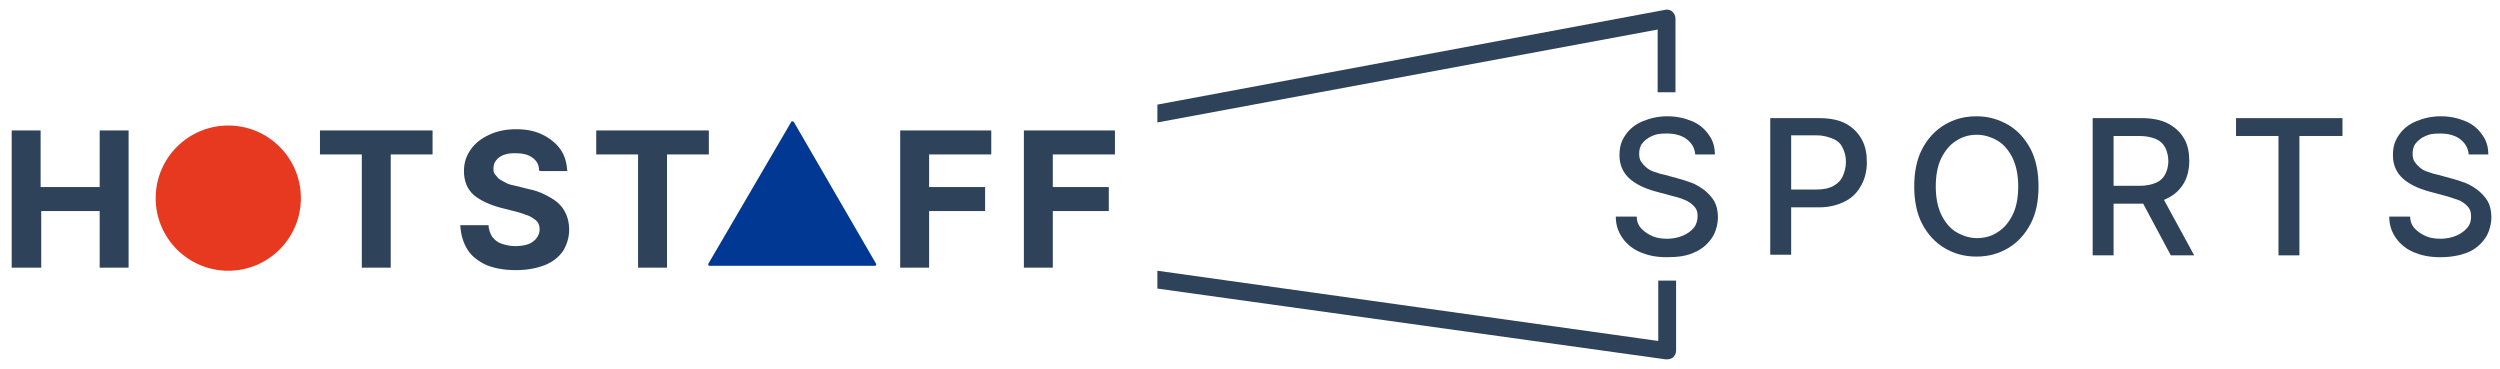
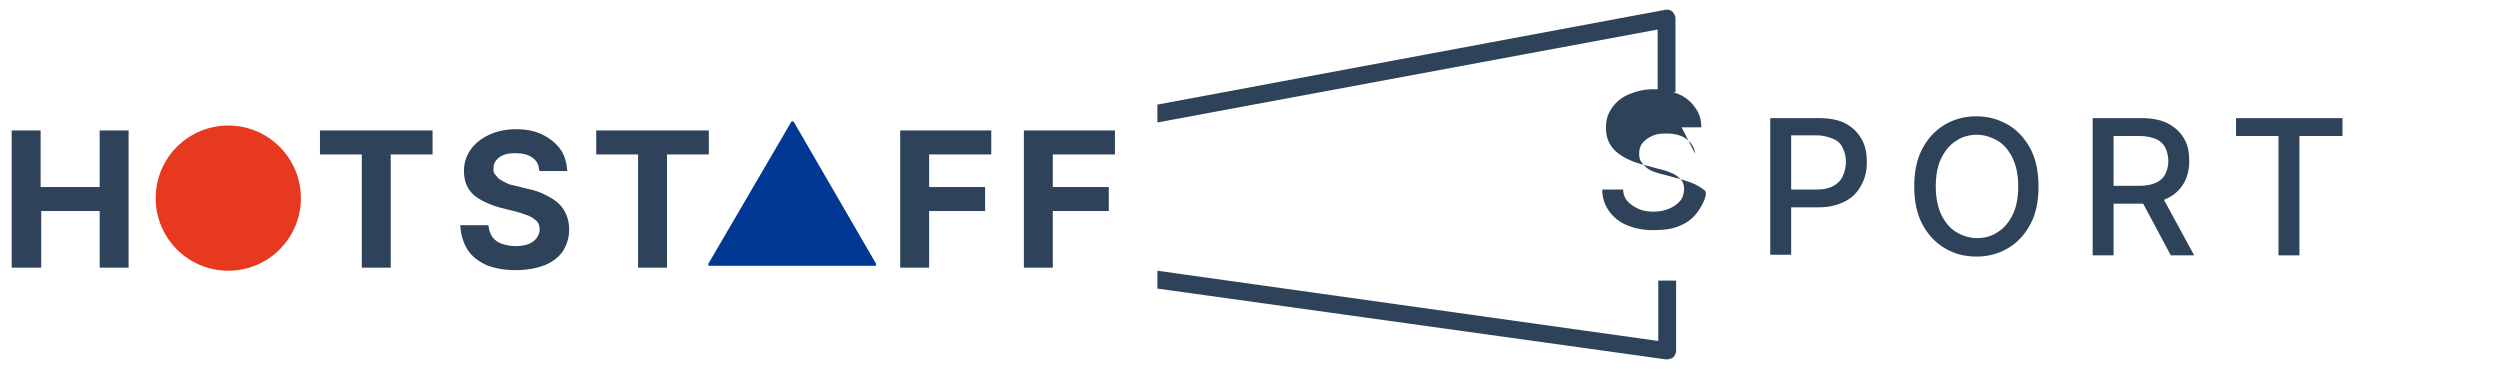
<svg xmlns="http://www.w3.org/2000/svg" id="_レイヤー_1" data-name=" レイヤー 1" version="1.1" viewBox="0 0 406.3 60">
  <defs>
    <style>
      .cls-1 {
        isolation: isolate;
      }

      .cls-2 {
        fill: #003893;
      }

      .cls-2, .cls-3, .cls-4 {
        stroke-width: 0px;
      }

      .cls-3 {
        fill: #e73820;
      }

      .cls-4 {
        fill: #2e425a;
      }
    </style>
  </defs>
  <g class="cls-1">
    <g class="cls-1">
-       <path class="cls-4" d="M275.5,25c-.1-1-.6-1.8-1.4-2.4s-1.9-.9-3.2-.9-1.7.1-2.4.4-1.2.7-1.6,1.2c-.4.5-.5,1.1-.5,1.7s.1,1,.4,1.4c.3.4.6.7,1,1s.9.5,1.3.6c.5.2.9.3,1.4.4l2.2.6c.7.2,1.4.4,2.2.7s1.4.7,2.1,1.2c.6.5,1.2,1.1,1.6,1.8.4.7.6,1.6.6,2.6s-.3,2.4-1,3.4-1.6,1.8-2.8,2.3c-1.2.6-2.7.8-4.5.8s-3.1-.3-4.3-.8c-1.2-.5-2.2-1.3-2.9-2.3-.7-1-1.1-2.1-1.1-3.5h3.4c0,.8.3,1.5.8,2,.5.5,1.1.9,1.8,1.2s1.5.4,2.4.4,1.8-.2,2.5-.5c.7-.3,1.3-.7,1.8-1.3.4-.5.6-1.2.6-1.9s-.2-1.2-.6-1.6c-.4-.4-.9-.8-1.5-1-.6-.3-1.4-.5-2.2-.7l-2.6-.7c-1.8-.5-3.2-1.2-4.2-2.1-1-.9-1.6-2.2-1.6-3.7s.3-2.4,1-3.4,1.6-1.7,2.8-2.2c1.2-.5,2.5-.8,4-.8s2.8.3,4,.8c1.2.5,2.1,1.3,2.7,2.2.7.9,1,2,1,3.2h-3.2Z" />
+       <path class="cls-4" d="M275.5,25c-.1-1-.6-1.8-1.4-2.4s-1.9-.9-3.2-.9-1.7.1-2.4.4-1.2.7-1.6,1.2c-.4.5-.5,1.1-.5,1.7s.1,1,.4,1.4c.3.4.6.7,1,1s.9.5,1.3.6c.5.2.9.3,1.4.4l2.2.6c.7.2,1.4.4,2.2.7s1.4.7,2.1,1.2s-.3,2.4-1,3.4-1.6,1.8-2.8,2.3c-1.2.6-2.7.8-4.5.8s-3.1-.3-4.3-.8c-1.2-.5-2.2-1.3-2.9-2.3-.7-1-1.1-2.1-1.1-3.5h3.4c0,.8.3,1.5.8,2,.5.5,1.1.9,1.8,1.2s1.5.4,2.4.4,1.8-.2,2.5-.5c.7-.3,1.3-.7,1.8-1.3.4-.5.6-1.2.6-1.9s-.2-1.2-.6-1.6c-.4-.4-.9-.8-1.5-1-.6-.3-1.4-.5-2.2-.7l-2.6-.7c-1.8-.5-3.2-1.2-4.2-2.1-1-.9-1.6-2.2-1.6-3.7s.3-2.4,1-3.4,1.6-1.7,2.8-2.2c1.2-.5,2.5-.8,4-.8s2.8.3,4,.8c1.2.5,2.1,1.3,2.7,2.2.7.9,1,2,1,3.2h-3.2Z" />
      <path class="cls-4" d="M287.7,41.5v-22.3h8c1.7,0,3.2.3,4.3.9,1.1.6,2,1.5,2.6,2.6s.8,2.3.8,3.7-.3,2.6-.9,3.7c-.6,1.1-1.4,2-2.6,2.6-1.1.6-2.6,1-4.3,1h-5.5v-2.9h5.2c1.1,0,2-.2,2.7-.6.7-.4,1.2-.9,1.5-1.6s.5-1.4.5-2.3-.2-1.6-.5-2.2c-.3-.7-.8-1.2-1.5-1.5s-1.6-.6-2.7-.6h-4.2v19.4h-3.4Z" />
      <path class="cls-4" d="M331.3,30.3c0,2.4-.4,4.4-1.3,6.1-.9,1.7-2.1,3-3.6,3.9-1.5.9-3.2,1.4-5.2,1.4s-3.7-.5-5.2-1.4c-1.5-.9-2.7-2.2-3.6-3.9-.9-1.7-1.3-3.8-1.3-6.1s.4-4.4,1.3-6.1c.9-1.7,2.1-3,3.6-3.9,1.5-.9,3.2-1.4,5.2-1.4s3.6.5,5.2,1.4c1.5.9,2.7,2.2,3.6,3.9.9,1.7,1.3,3.8,1.3,6.1ZM328,30.3c0-1.8-.3-3.3-.9-4.6-.6-1.2-1.4-2.2-2.4-2.8-1-.6-2.2-1-3.4-1s-2.4.3-3.4,1c-1,.6-1.8,1.6-2.4,2.8-.6,1.2-.9,2.8-.9,4.6s.3,3.3.9,4.6c.6,1.2,1.4,2.2,2.4,2.8,1,.6,2.2,1,3.4,1s2.4-.3,3.4-1c1-.6,1.8-1.6,2.4-2.8s.9-2.8.9-4.6Z" />
      <path class="cls-4" d="M340.1,41.5v-22.3h8c1.7,0,3.2.3,4.3.9s2,1.4,2.6,2.5c.6,1,.8,2.3.8,3.6s-.3,2.6-.9,3.6c-.6,1-1.4,1.8-2.6,2.4-1.1.6-2.6.9-4.3.9h-6v-2.9h5.7c1.1,0,2-.2,2.7-.5.7-.3,1.2-.8,1.5-1.4s.5-1.3.5-2.1-.2-1.6-.5-2.2-.8-1.1-1.5-1.4c-.7-.3-1.6-.5-2.7-.5h-4.2v19.4h-3.4ZM351.1,31.4l5.5,10.1h-3.8l-5.4-10.1h3.7Z" />
      <path class="cls-4" d="M363.4,22.1v-2.9h17.3v2.9h-7v19.4h-3.4v-19.4h-7Z" />
-       <path class="cls-4" d="M401.2,25c-.1-1-.6-1.8-1.4-2.4-.8-.6-1.9-.9-3.2-.9s-1.7.1-2.4.4c-.7.3-1.2.7-1.6,1.2-.4.5-.5,1.1-.5,1.7s.1,1,.4,1.4c.3.4.6.7,1,1,.4.3.9.5,1.3.6.5.2.9.3,1.4.4l2.2.6c.7.2,1.4.4,2.2.7s1.4.7,2.1,1.2c.6.5,1.2,1.1,1.6,1.8.4.7.6,1.6.6,2.6s-.3,2.4-1,3.4c-.7,1-1.6,1.8-2.8,2.3s-2.7.8-4.5.8-3.1-.3-4.3-.8c-1.2-.5-2.2-1.3-2.9-2.3s-1.1-2.1-1.1-3.5h3.4c0,.8.3,1.5.8,2,.5.5,1.1.9,1.8,1.2.7.3,1.5.4,2.4.4s1.8-.2,2.5-.5c.7-.3,1.3-.7,1.8-1.3s.6-1.2.6-1.9-.2-1.2-.6-1.6c-.4-.4-.9-.8-1.5-1s-1.4-.5-2.2-.7l-2.6-.7c-1.8-.5-3.2-1.2-4.2-2.1s-1.6-2.2-1.6-3.7.3-2.4,1-3.4,1.6-1.7,2.8-2.2c1.2-.5,2.5-.8,4-.8s2.8.3,4,.8c1.2.5,2.1,1.3,2.7,2.2.7.9,1,2,1,3.2h-3.2Z" />
    </g>
  </g>
  <g>
    <g class="cls-1">
      <g class="cls-1">
        <path class="cls-4" d="M1.9,43.5v-22.3h4.7v9.2h9.6v-9.2h4.7v22.3h-4.7v-9.2H6.7v9.2H1.9Z" />
      </g>
      <g class="cls-1">
        <path class="cls-4" d="M52,25.1v-3.9h18.3v3.9h-6.8v18.4h-4.7v-18.4h-6.8Z" />
        <path class="cls-4" d="M87.6,27.6c0-.9-.5-1.6-1.1-2-.7-.5-1.6-.7-2.7-.7s-1.4.1-2,.3c-.5.2-.9.5-1.2.9-.3.4-.4.8-.4,1.3,0,.4,0,.7.3,1s.4.6.8.8c.3.2.7.4,1.1.6.4.2.9.3,1.4.4l2,.5c1,.2,1.9.5,2.7.9.8.4,1.5.8,2.1,1.3.6.5,1.1,1.2,1.4,1.9s.5,1.5.5,2.5c0,1.4-.4,2.5-1,3.5-.7,1-1.7,1.8-3,2.3-1.3.5-2.8.8-4.7.8s-3.4-.3-4.7-.8c-1.3-.6-2.4-1.4-3.1-2.5-.7-1.1-1.1-2.4-1.2-4h4.6c0,.7.3,1.4.6,1.9.4.5.9.9,1.5,1.1.6.2,1.4.4,2.2.4s1.5-.1,2.1-.3c.6-.2,1.1-.6,1.4-1s.5-.9.5-1.4-.1-.9-.4-1.3c-.3-.3-.7-.6-1.3-.9-.6-.2-1.3-.5-2.1-.7l-2.4-.6c-1.9-.5-3.4-1.2-4.5-2.1-1.1-1-1.6-2.3-1.6-3.9,0-1.4.4-2.5,1.1-3.5.7-1,1.7-1.8,3-2.4,1.3-.6,2.7-.9,4.4-.9s3.1.3,4.3.9c1.2.6,2.2,1.4,2.9,2.4.7,1,1,2.2,1.1,3.5h-4.5Z" />
      </g>
      <g class="cls-1">
        <path class="cls-4" d="M96.9,25.1v-3.9h18.3v3.9h-6.8v18.4h-4.7v-18.4h-6.8Z" />
      </g>
      <g class="cls-1">
        <path class="cls-4" d="M146.3,43.5v-22.3h14.8v3.9h-10.1v5.3h9.1v3.9h-9.1v9.2h-4.7Z" />
      </g>
      <g class="cls-1">
        <path class="cls-4" d="M166.4,43.5v-22.3h14.8v3.9h-10.1v5.3h9.1v3.9h-9.1v9.2h-4.7Z" />
      </g>
    </g>
    <circle class="cls-3" cx="37.1" cy="32.2" r="11.8" />
    <path class="cls-2" d="M115.1,42.9l13.5-23.1c0-.1.3-.1.4,0l13.4,23.1c0,.1,0,.3-.2.3h-26.9c-.2,0-.2-.2-.2-.3h0Z" />
  </g>
  <g>
    <path class="cls-4" d="M269.4,15h2.9V3c0-.4-.2-.8-.5-1.1-.3-.3-.8-.4-1.2-.3l-82.5,15.4v2.9l81.3-15.1v10.3h0Z" />
    <path class="cls-4" d="M269.4,55.4l-81.3-11.4v2.9l82.6,11.5c0,0,.1,0,.2,0,.4,0,.7-.1,1-.3.3-.3.5-.7.5-1.1v-11.4h-2.9v9.8h0Z" />
  </g>
</svg>